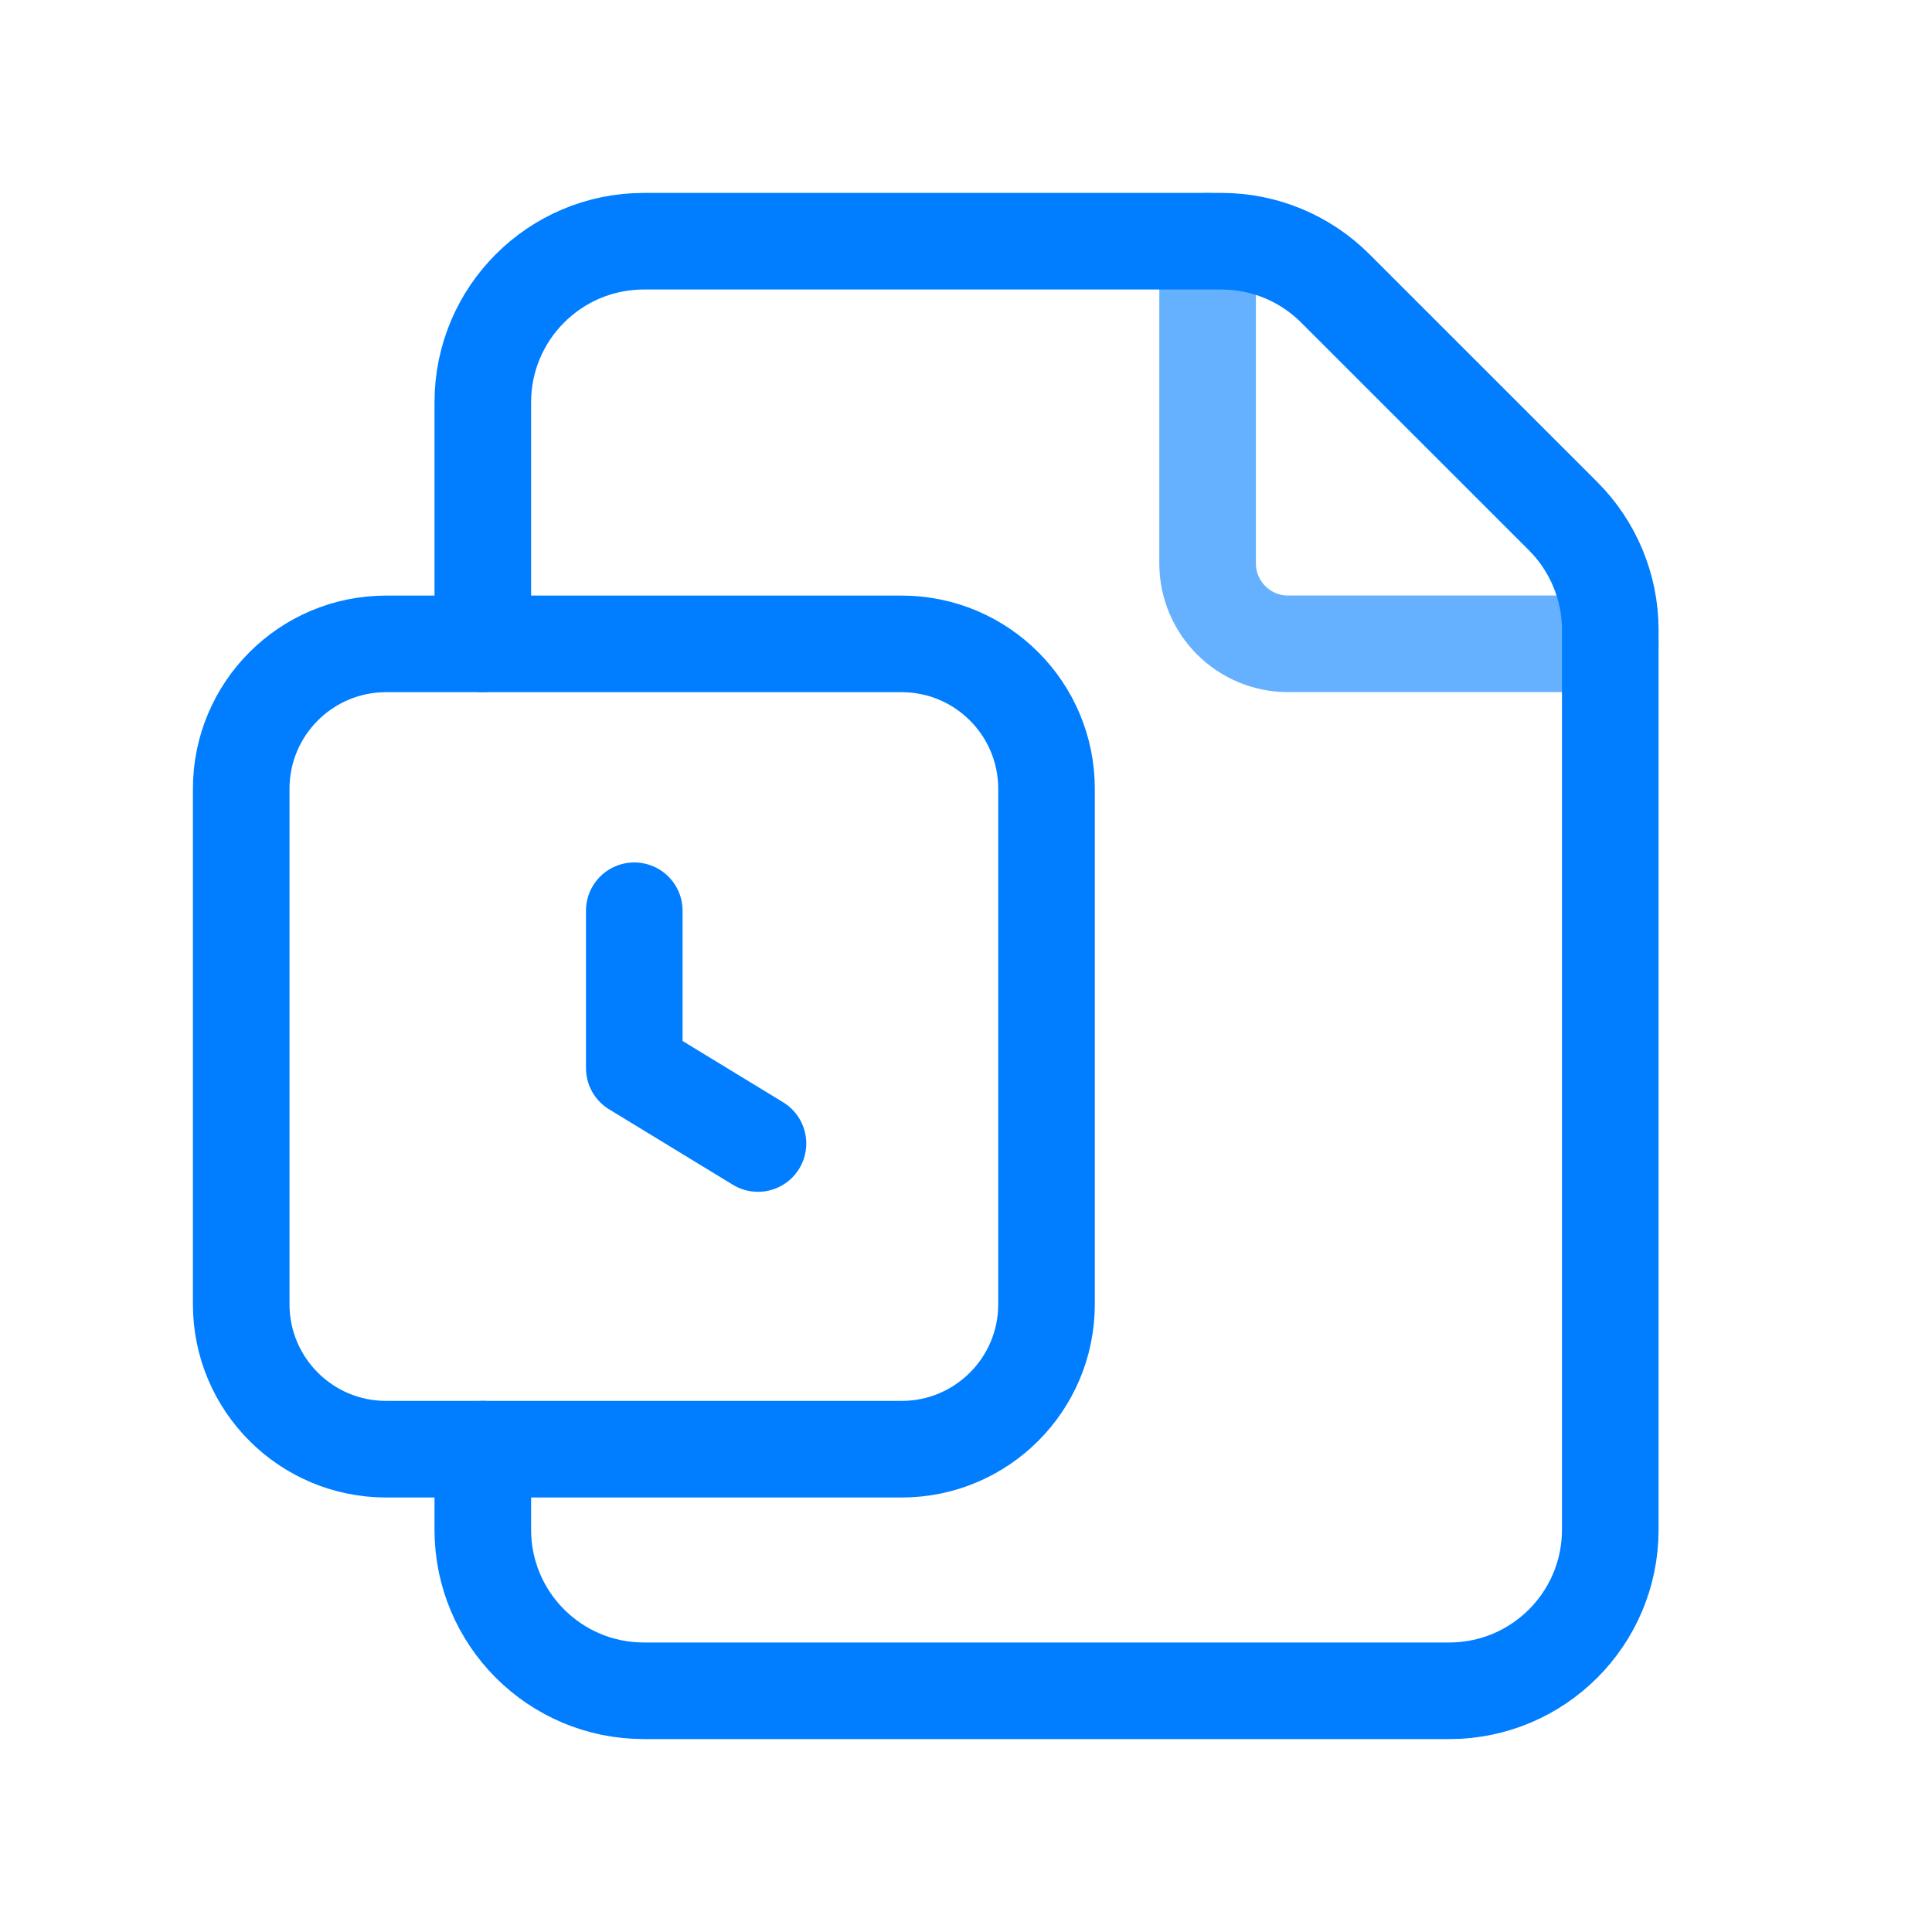
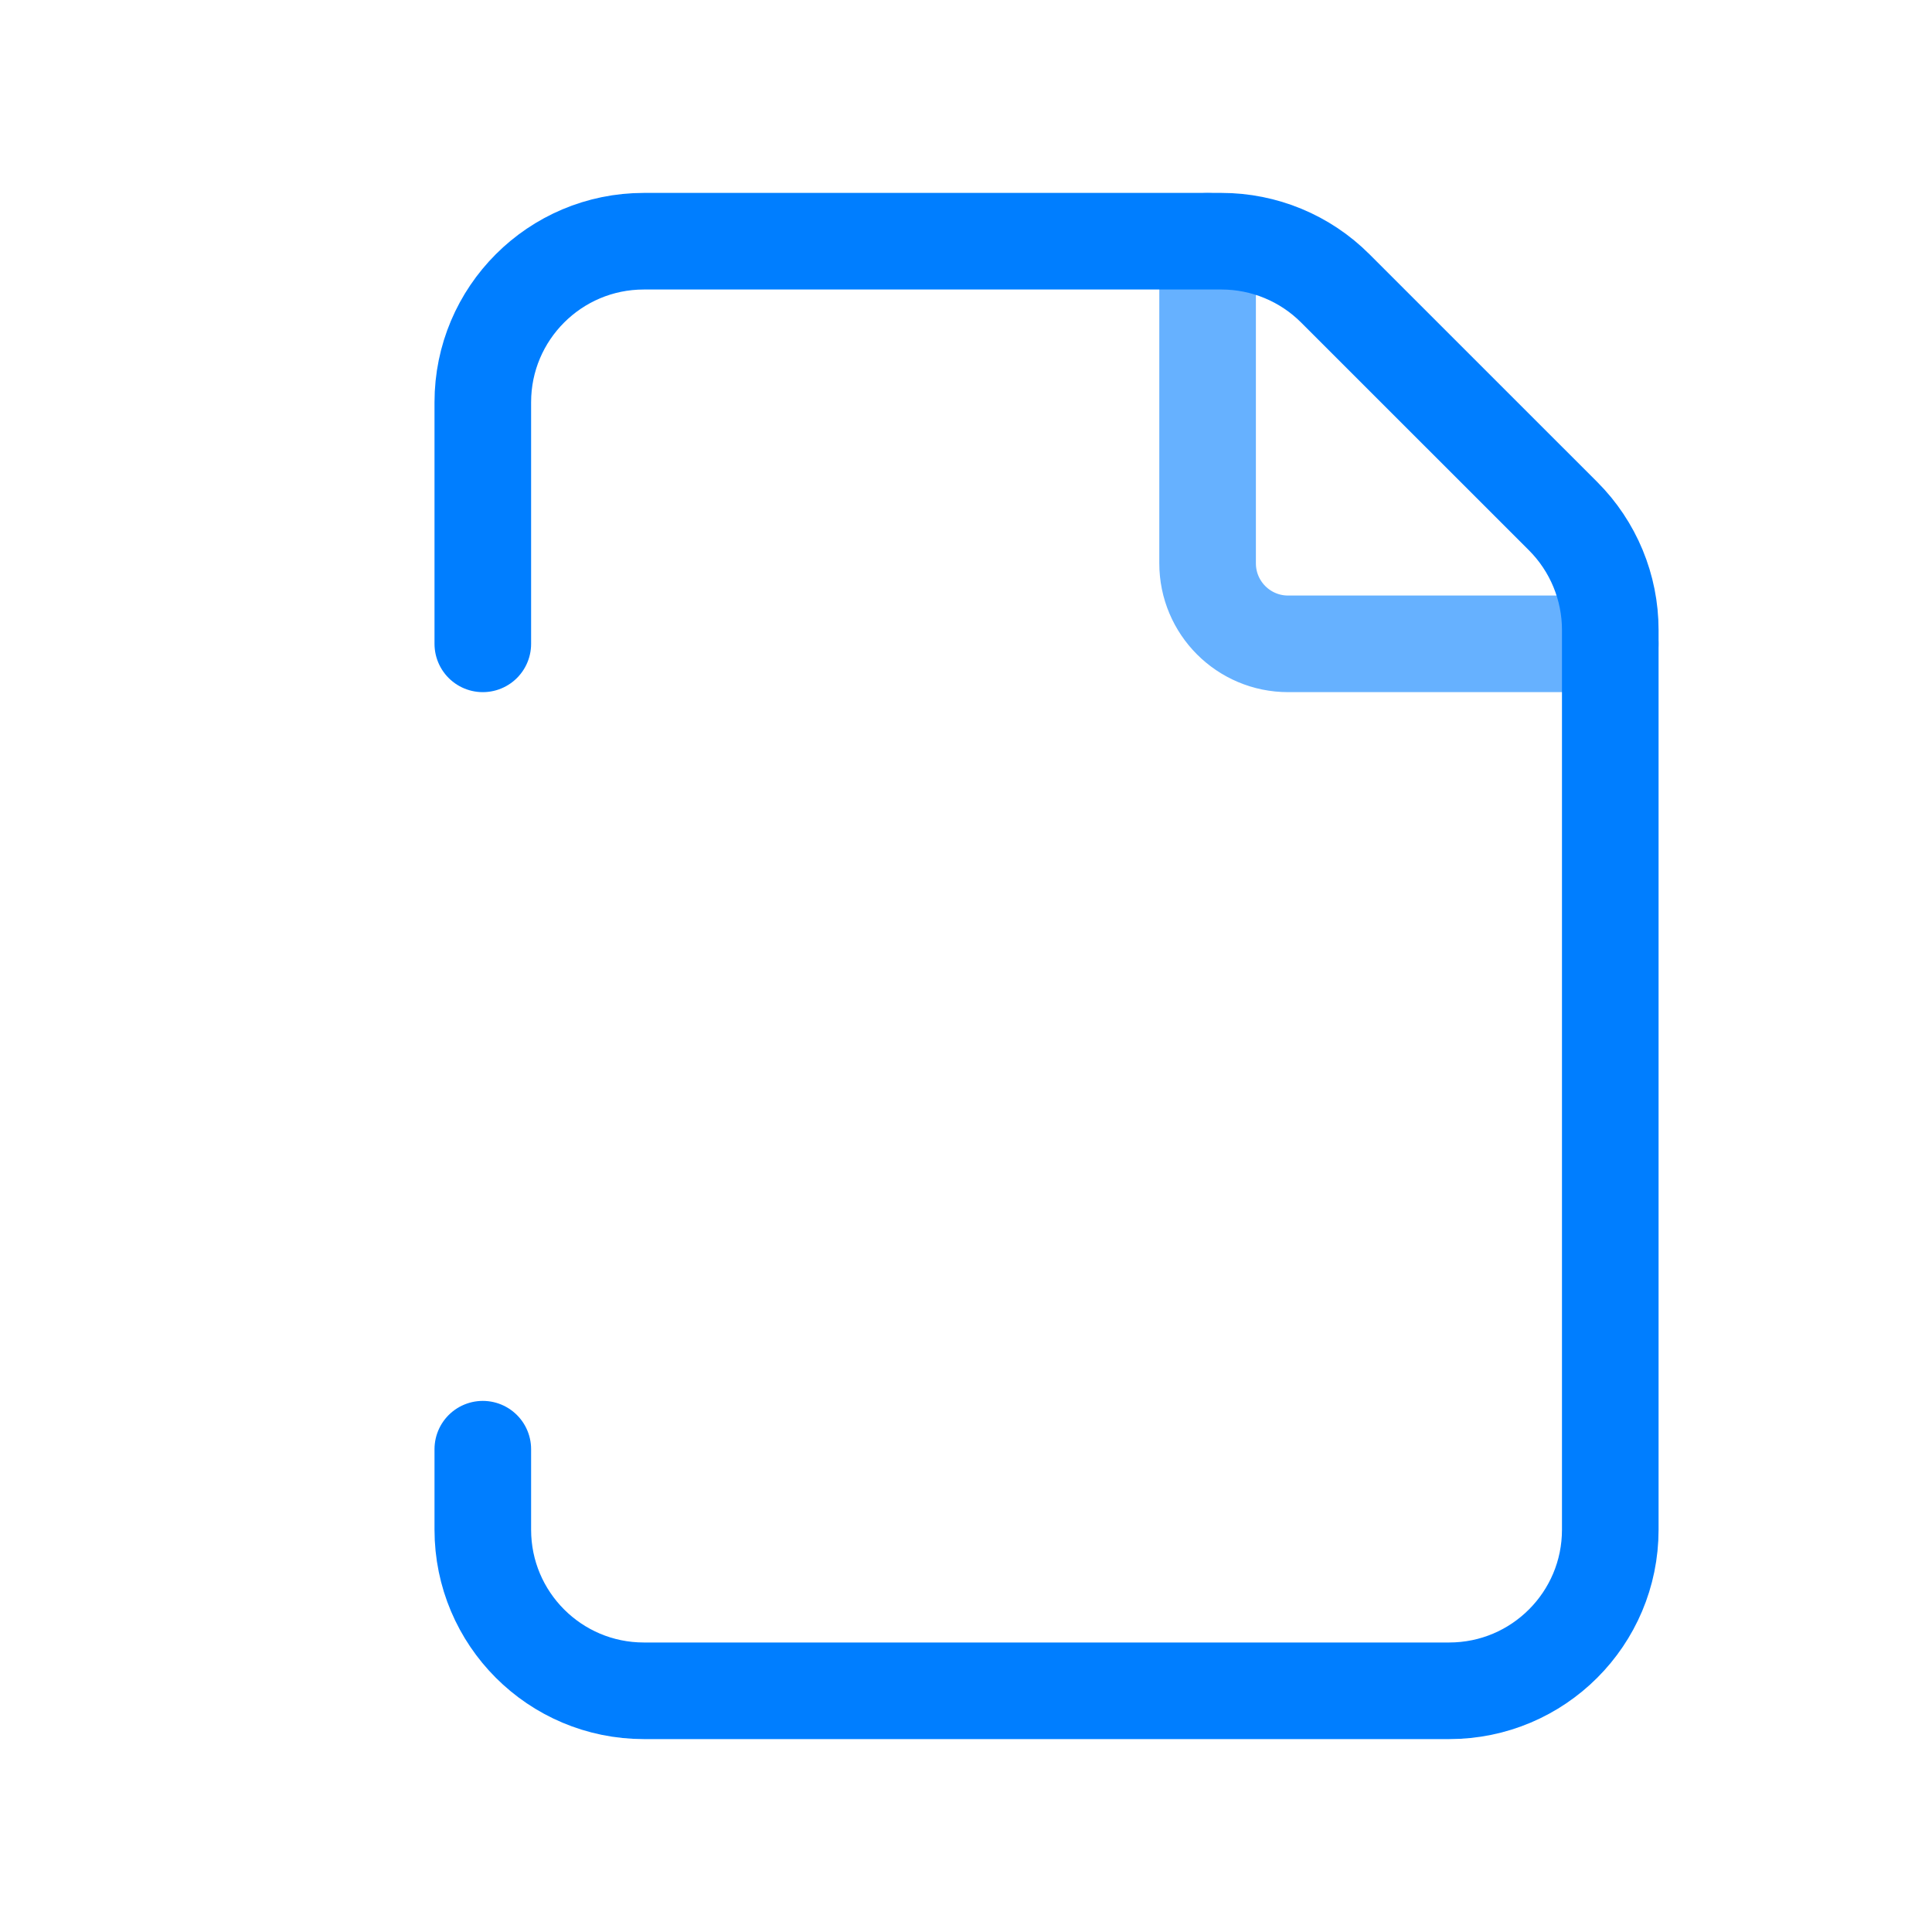
<svg xmlns="http://www.w3.org/2000/svg" width="40" height="40" viewBox="0 0 40 40" fill="none">
  <path opacity="0.6" d="M33.339 13.33H26.669C25.748 13.33 25.002 12.584 25.002 11.663V4.994" stroke="#007EFF" stroke-width="2" stroke-linecap="round" stroke-linejoin="round" />
  <path d="M9.996 13.33V8.328C9.996 6.487 11.489 4.994 13.33 4.994H25.289C26.173 4.994 27.021 5.345 27.646 5.971L32.362 10.686C32.987 11.311 33.339 12.159 33.339 13.044V31.671C33.339 33.513 31.846 35.006 30.004 35.006H13.33C11.489 35.006 9.996 33.513 9.996 31.671V30.004" stroke="#007EFF" stroke-width="2" stroke-linecap="round" stroke-linejoin="round" />
-   <path d="M13.132 18.856V22.114L15.693 23.675" stroke="#007EFF" stroke-width="2" stroke-linecap="round" stroke-linejoin="round" />
-   <path d="M18.667 13.331H7.994C6.337 13.331 4.994 14.674 4.994 16.331V27.004C4.994 28.661 6.337 30.004 7.994 30.004H18.667C20.324 30.004 21.667 28.661 21.667 27.004V16.331C21.667 14.674 20.324 13.331 18.667 13.331Z" stroke="#007EFF" stroke-width="2" stroke-linecap="round" stroke-linejoin="round" />
</svg>